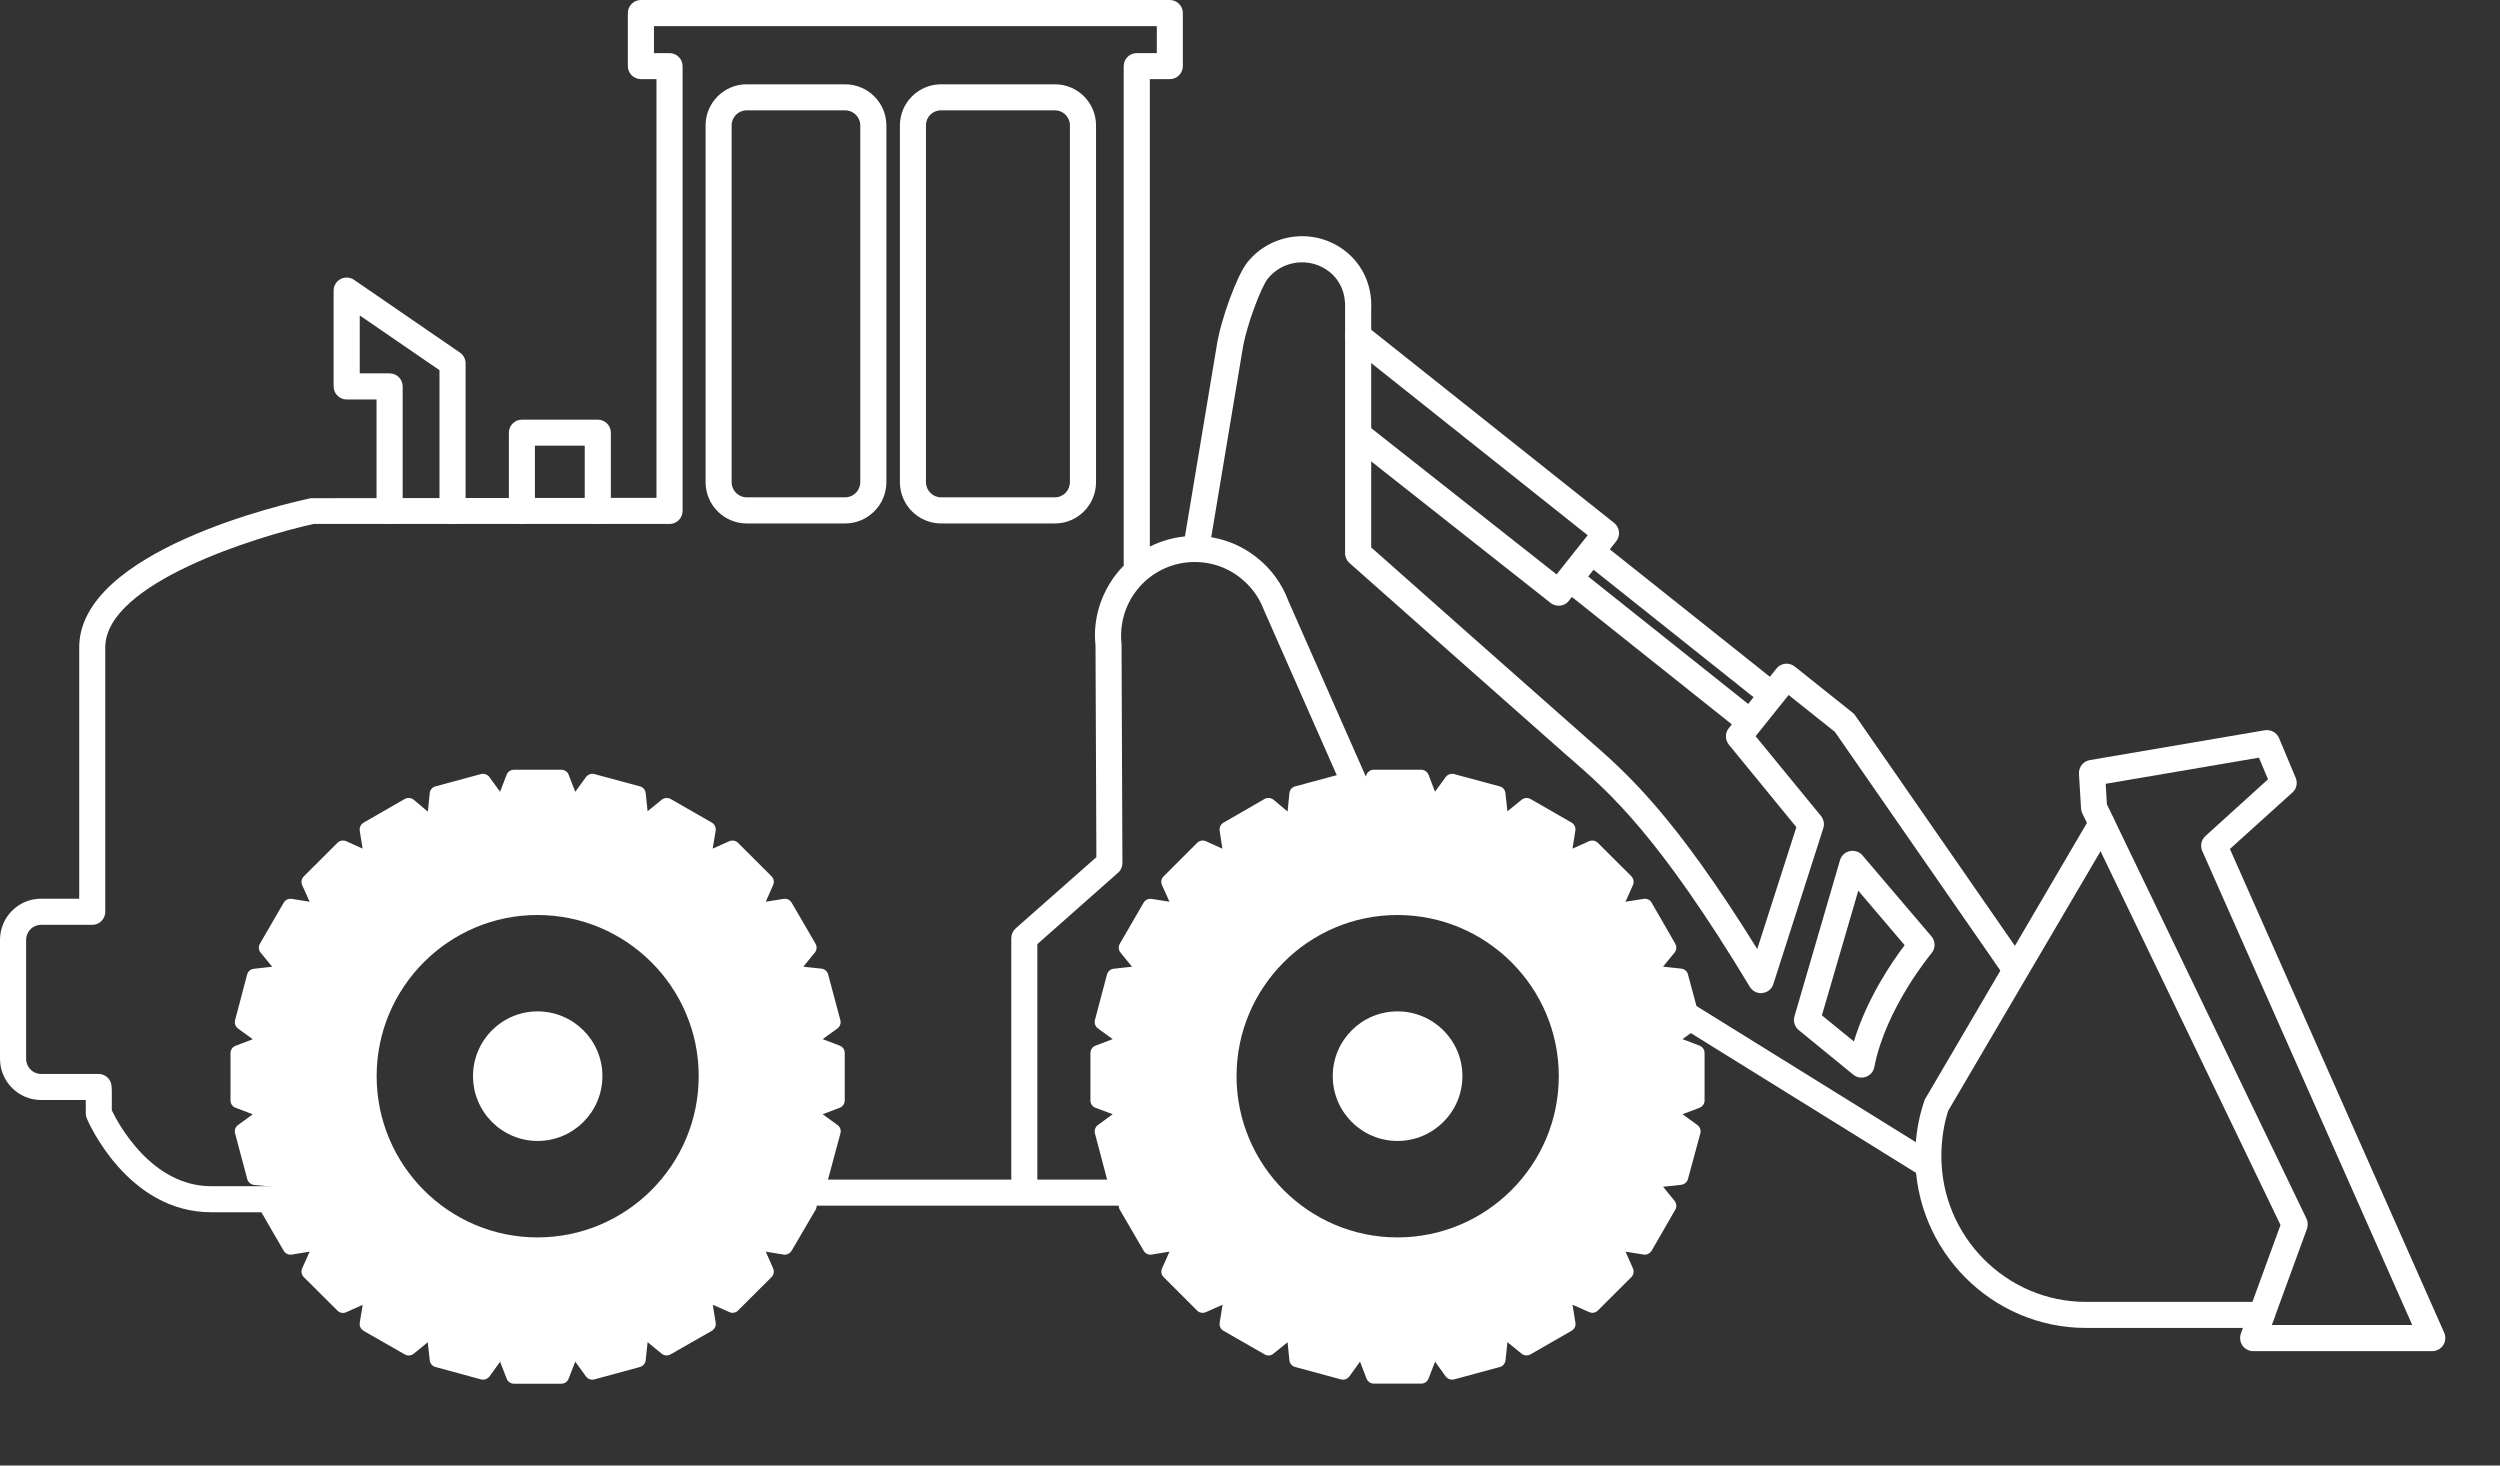
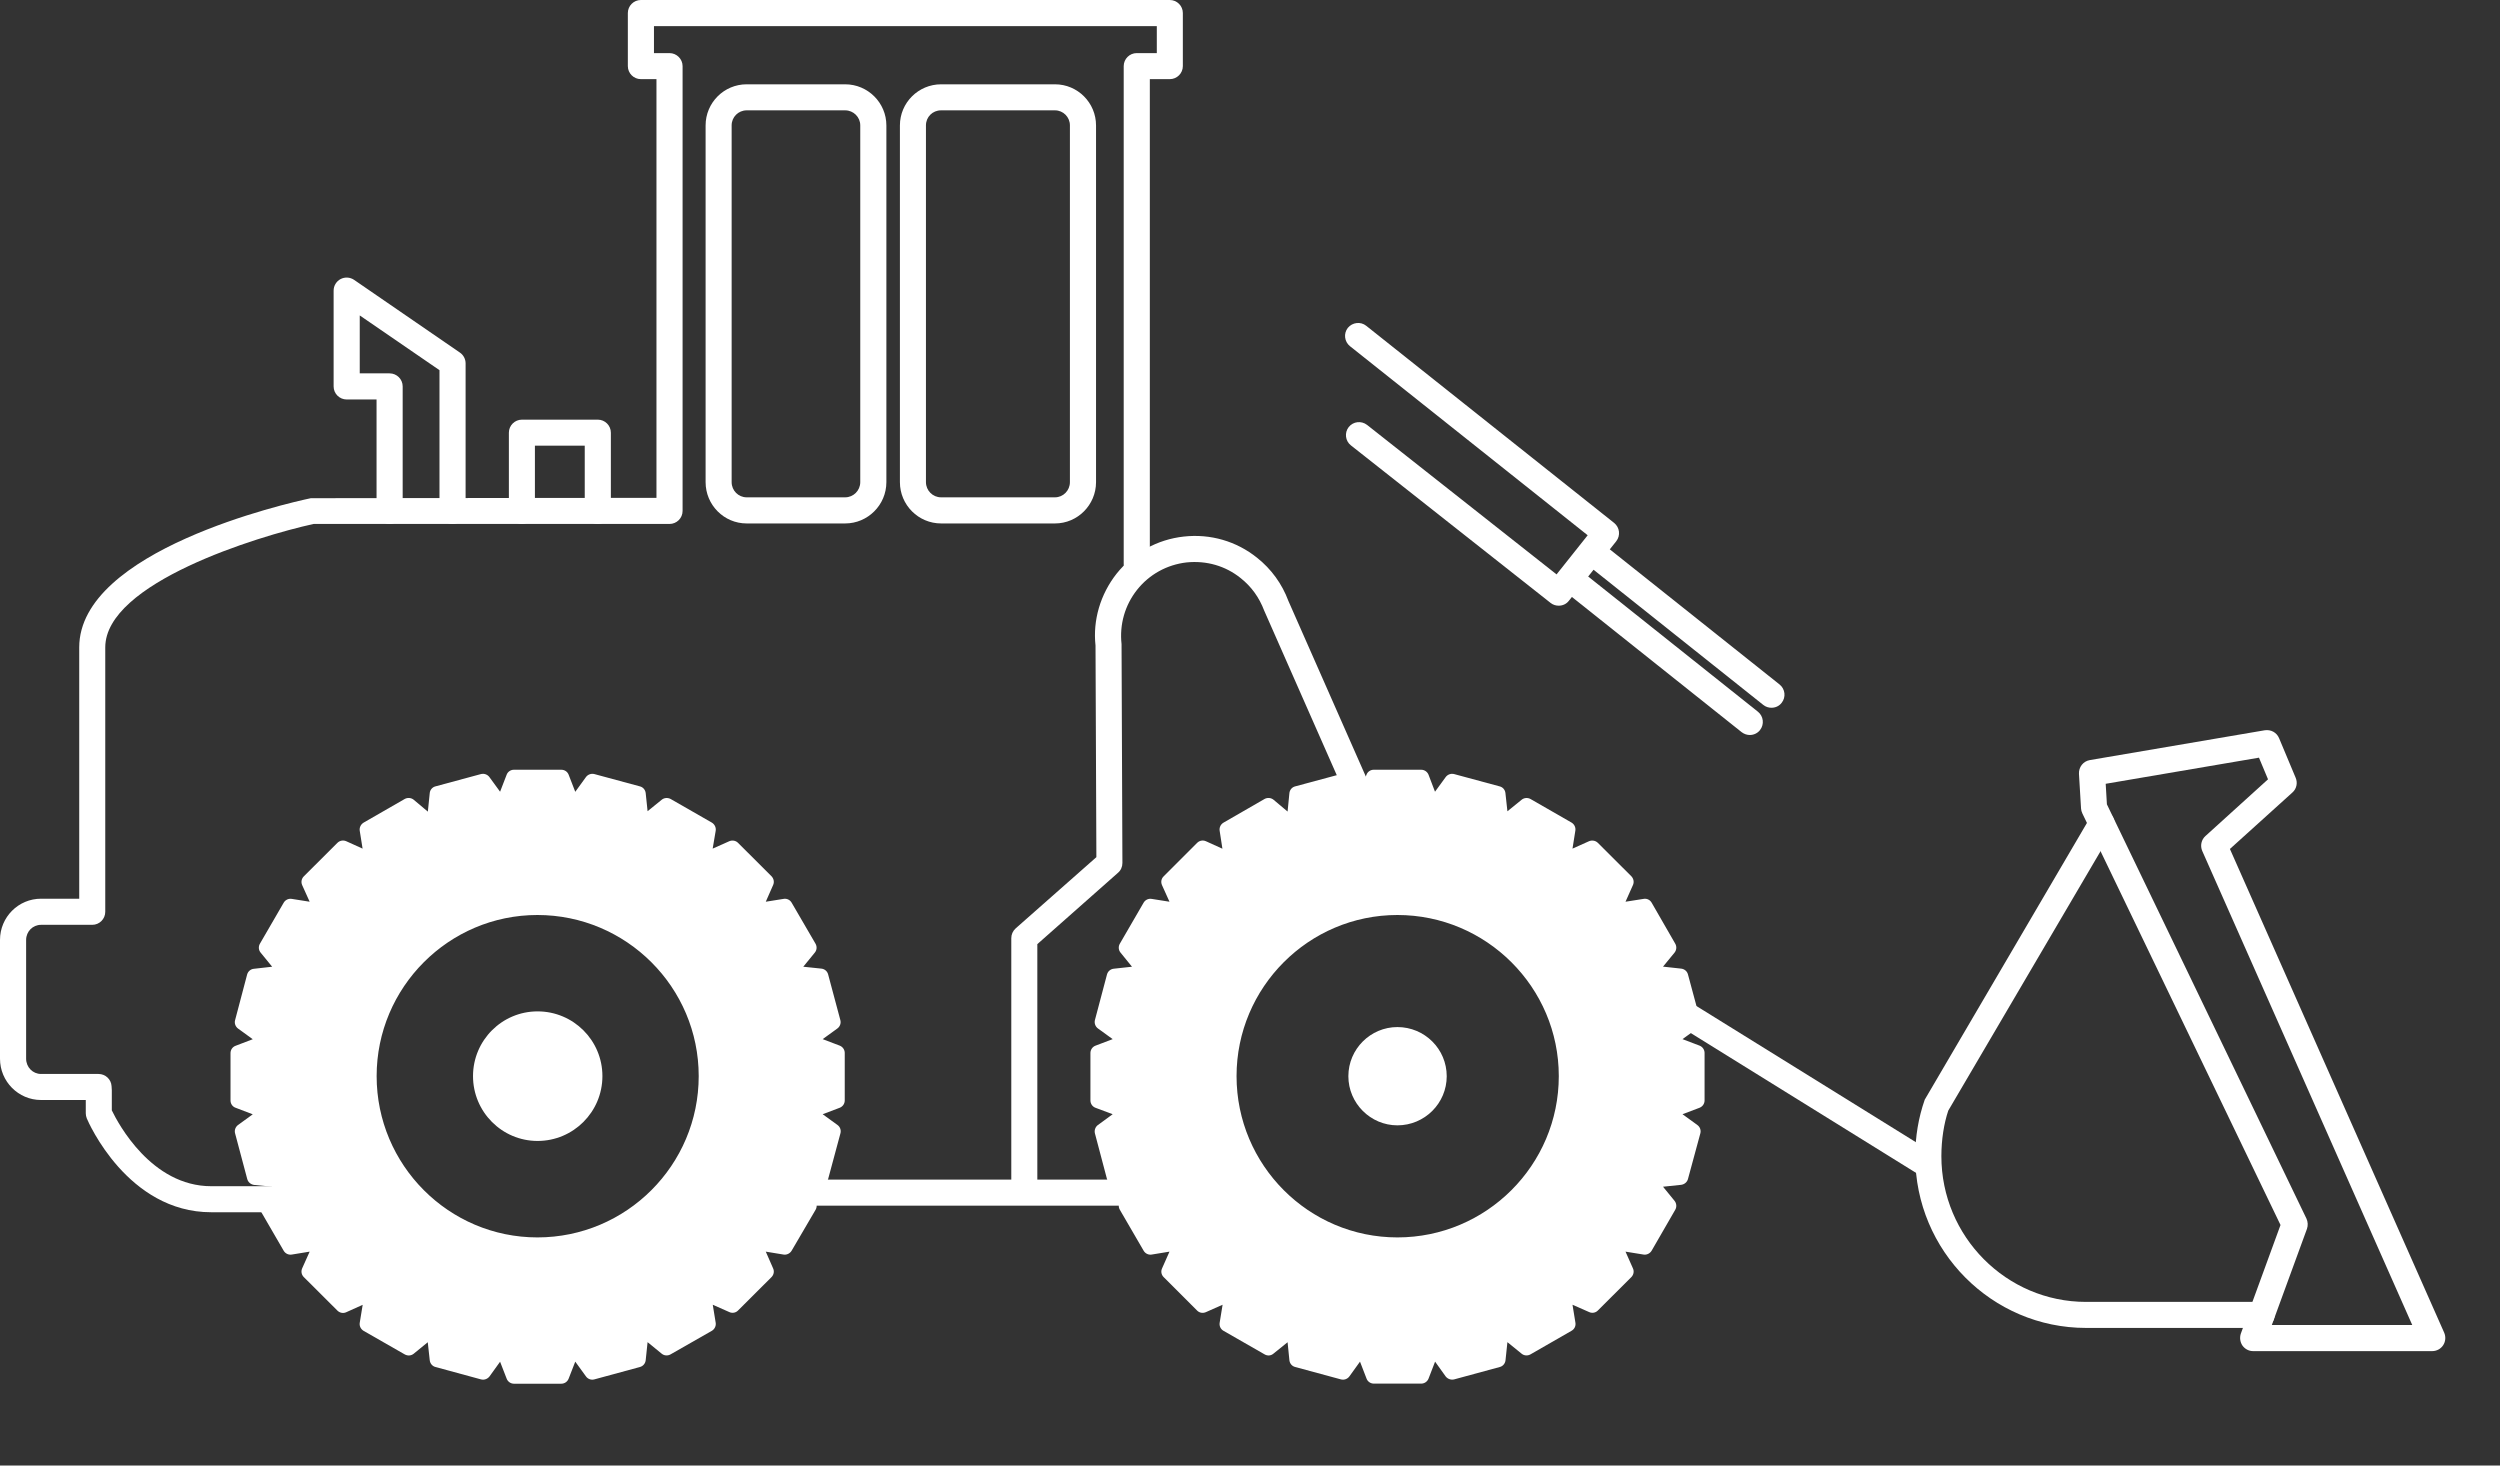
<svg xmlns="http://www.w3.org/2000/svg" width="29" height="17" viewBox="0 0 29 17" fill="none">
  <rect x="0" y="0" width="29" height="17" fill="#333333" stroke="none" />
  <path d="M12.238 6.072H10.917C10.653 6.072 10.439 5.857 10.439 5.593V1.455C10.439 1.192 10.653 0.978 10.917 0.978H12.238C12.501 0.978 12.714 1.192 12.714 1.455V5.593C12.714 5.857 12.5 6.072 12.238 6.072ZM10.916 1.28C10.818 1.28 10.741 1.357 10.741 1.454V5.593C10.741 5.69 10.82 5.769 10.916 5.769H12.238C12.333 5.769 12.411 5.69 12.411 5.593V1.454C12.411 1.358 12.333 1.28 12.238 1.28H10.916Z" fill="white" />
  <path d="M9.804 6.072H8.661C8.398 6.072 8.185 5.857 8.185 5.593V1.455C8.185 1.192 8.398 0.978 8.661 0.978H9.804C10.067 0.978 10.282 1.192 10.282 1.455V5.593C10.282 5.857 10.067 6.072 9.804 6.072ZM8.661 1.28C8.565 1.28 8.487 1.358 8.487 1.454V5.593C8.487 5.69 8.565 5.769 8.661 5.769H9.804C9.9 5.769 9.979 5.69 9.979 5.593V1.454C9.979 1.358 9.9 1.28 9.804 1.28H8.661Z" fill="white" />
  <path d="M3.18 14.062H2.45C1.48 14.062 1.025 13.018 1.007 12.974C0.999 12.954 0.995 12.934 0.995 12.914V12.76H0.476C0.213 12.76 0 12.545 0 12.281V10.903C0 10.639 0.213 10.425 0.476 10.425H0.919V7.51C0.919 6.385 3.331 5.837 3.606 5.779L7.615 5.775V0.918H7.434C7.351 0.918 7.283 0.85 7.283 0.767V0.151C7.283 0.068 7.351 0 7.434 0H13.57C13.653 0 13.721 0.068 13.721 0.151V0.767C13.721 0.85 13.653 0.918 13.57 0.918H13.338V6.546C13.338 6.629 13.27 6.697 13.186 6.697C13.103 6.697 13.035 6.629 13.035 6.546V0.767C13.035 0.684 13.103 0.616 13.186 0.616H13.419V0.303H7.586V0.616H7.766C7.849 0.616 7.918 0.684 7.918 0.767V5.927C7.918 6.011 7.849 6.078 7.766 6.078H3.637C2.988 6.221 1.221 6.762 1.221 7.51V10.577C1.221 10.66 1.154 10.728 1.07 10.728H0.476C0.38 10.728 0.303 10.806 0.303 10.903V12.281C0.303 12.379 0.38 12.458 0.476 12.458H1.143C1.223 12.458 1.289 12.52 1.294 12.598C1.295 12.602 1.297 12.643 1.297 12.646V12.88C1.369 13.03 1.756 13.76 2.45 13.76H3.18C3.263 13.76 3.331 13.827 3.331 13.911C3.331 13.995 3.263 14.062 3.18 14.062Z" fill="white" />
  <path d="M13.147 13.986H9.254C9.171 13.986 9.103 13.918 9.103 13.834C9.103 13.751 9.171 13.683 9.254 13.683H13.147C13.23 13.683 13.298 13.751 13.298 13.834C13.298 13.918 13.23 13.986 13.147 13.986Z" fill="white" />
  <path d="M5.249 6.078C5.166 6.078 5.098 6.01 5.098 5.927V4.294L4.173 3.659V4.331H4.519C4.603 4.331 4.671 4.399 4.671 4.482V5.927C4.671 6.01 4.603 6.078 4.519 6.078C4.436 6.078 4.368 6.01 4.368 5.927V4.634H4.022C3.938 4.634 3.87 4.566 3.87 4.483V3.371C3.87 3.314 3.902 3.263 3.951 3.237C4.001 3.211 4.061 3.215 4.107 3.246L5.335 4.09C5.376 4.118 5.401 4.165 5.401 4.215V5.928C5.401 6.01 5.333 6.078 5.249 6.078Z" fill="white" />
  <path d="M6.935 6.078C6.851 6.078 6.783 6.011 6.783 5.927V5.17H6.205V5.927C6.205 6.011 6.137 6.078 6.054 6.078C5.971 6.078 5.903 6.011 5.903 5.927V5.019C5.903 4.936 5.971 4.868 6.054 4.868H6.935C7.018 4.868 7.086 4.936 7.086 5.019V5.927C7.086 6.011 7.018 6.078 6.935 6.078Z" fill="white" />
  <path d="M26.235 15.404H24.198C23.106 15.404 22.217 14.51 22.217 13.412C22.217 13.186 22.254 12.965 22.327 12.756L24.249 9.477C24.291 9.404 24.384 9.38 24.456 9.423C24.527 9.466 24.552 9.558 24.509 9.631L22.6 12.883C22.55 13.032 22.52 13.219 22.52 13.412C22.52 14.344 23.273 15.102 24.198 15.102H26.235C26.318 15.102 26.386 15.17 26.386 15.253C26.386 15.336 26.318 15.404 26.235 15.404Z" fill="white" />
  <path d="M28.214 15.673H26.136C26.087 15.673 26.041 15.649 26.012 15.608C25.985 15.568 25.978 15.516 25.994 15.469L26.454 14.21L24.155 9.435C24.147 9.417 24.141 9.398 24.14 9.378L24.116 8.976C24.112 8.898 24.166 8.83 24.242 8.817L26.272 8.471C26.344 8.461 26.409 8.497 26.437 8.562L26.63 9.023C26.655 9.082 26.64 9.151 26.592 9.193L25.867 9.848L28.353 15.46C28.373 15.507 28.369 15.561 28.341 15.604C28.314 15.646 28.266 15.673 28.214 15.673ZM26.353 15.37H27.982L25.546 9.871C25.52 9.811 25.535 9.741 25.583 9.698L26.309 9.04L26.204 8.789L24.426 9.092L24.44 9.33L26.755 14.136C26.772 14.173 26.774 14.216 26.761 14.254L26.353 15.37Z" fill="white" />
  <path d="M11.882 13.948C11.799 13.948 11.731 13.88 11.731 13.796V10.883C11.731 10.839 11.749 10.799 11.782 10.769L12.718 9.943L12.708 7.488C12.676 7.196 12.763 6.895 12.953 6.654C13.147 6.412 13.423 6.258 13.733 6.224C14.041 6.19 14.343 6.278 14.582 6.47C14.747 6.601 14.872 6.773 14.945 6.97L15.951 9.251C15.985 9.327 15.95 9.416 15.873 9.45C15.798 9.484 15.708 9.449 15.674 9.372L14.665 7.084C14.606 6.929 14.516 6.805 14.393 6.707C14.216 6.564 13.996 6.501 13.765 6.524C13.537 6.55 13.332 6.663 13.19 6.842C13.049 7.02 12.985 7.243 13.01 7.472L13.02 10.01C13.02 10.055 13.002 10.096 12.969 10.124L12.033 10.952V13.797C12.033 13.88 11.966 13.948 11.882 13.948Z" fill="white" />
  <path d="M18.081 7.026C18.048 7.026 18.015 7.016 17.987 6.994L15.67 5.166C15.605 5.115 15.594 5.019 15.645 4.954C15.698 4.888 15.792 4.878 15.858 4.929L18.056 6.663L18.417 6.209L15.66 4.016C15.595 3.964 15.583 3.869 15.635 3.803C15.688 3.739 15.783 3.727 15.848 3.779L18.724 6.066C18.789 6.118 18.8 6.213 18.748 6.279L18.199 6.969C18.17 7.007 18.126 7.026 18.081 7.026Z" fill="white" />
  <path d="M20.298 8.526C20.265 8.526 20.232 8.515 20.203 8.493L18.139 6.849C18.073 6.797 18.063 6.702 18.115 6.637C18.167 6.571 18.262 6.56 18.328 6.612L20.392 8.256C20.457 8.308 20.468 8.403 20.416 8.469C20.387 8.506 20.343 8.526 20.298 8.526Z" fill="white" />
  <path d="M20.549 8.21C20.516 8.21 20.483 8.2 20.454 8.177L18.391 6.534C18.326 6.482 18.315 6.387 18.367 6.322C18.419 6.257 18.514 6.246 18.579 6.297L20.643 7.94C20.709 7.993 20.719 8.088 20.667 8.153C20.638 8.191 20.594 8.21 20.549 8.21Z" fill="white" />
-   <path d="M21.593 12.5C21.559 12.5 21.525 12.489 21.498 12.466L20.865 11.949C20.819 11.911 20.799 11.848 20.816 11.789L21.344 9.978C21.36 9.924 21.404 9.884 21.458 9.873C21.513 9.862 21.57 9.88 21.605 9.923L22.405 10.862C22.453 10.919 22.453 11.001 22.405 11.058C22.4 11.064 21.874 11.695 21.742 12.378C21.732 12.43 21.695 12.474 21.645 12.491C21.628 12.498 21.611 12.5 21.593 12.5ZM21.134 11.778L21.505 12.081C21.656 11.581 21.951 11.152 22.094 10.964L21.556 10.332L21.134 11.778Z" fill="white" />
  <path d="M22.341 13.651C22.314 13.651 22.285 13.642 22.261 13.627L19.528 11.931C19.456 11.887 19.434 11.794 19.479 11.723C19.523 11.652 19.617 11.632 19.687 11.675L22.42 13.371C22.492 13.415 22.513 13.508 22.469 13.579C22.441 13.625 22.391 13.651 22.341 13.651Z" fill="white" />
-   <path d="M20.428 11.521C20.375 11.521 20.326 11.493 20.298 11.447C19.239 9.692 18.678 9.202 18.229 8.809L18.181 8.768C17.726 8.368 15.654 6.531 15.654 6.531C15.622 6.502 15.603 6.461 15.603 6.417V3.576C15.611 3.402 15.544 3.25 15.421 3.153C15.202 2.979 14.88 3.015 14.705 3.234C14.636 3.321 14.455 3.769 14.409 4.082L14.043 6.275C14.029 6.356 13.955 6.412 13.869 6.4C13.786 6.386 13.73 6.308 13.745 6.225L14.11 4.035C14.16 3.696 14.354 3.189 14.467 3.046C14.747 2.695 15.26 2.638 15.61 2.916C15.81 3.074 15.918 3.317 15.906 3.583L15.906 6.35C16.227 6.634 17.968 8.178 18.381 8.54L18.427 8.581C18.868 8.966 19.411 9.44 20.384 11.009L20.838 9.595L20.054 8.637C20.01 8.581 20.009 8.502 20.054 8.447L20.607 7.755C20.658 7.69 20.754 7.68 20.818 7.731L21.491 8.268C21.503 8.277 21.513 8.288 21.521 8.3L23.47 11.112C23.517 11.181 23.5 11.275 23.432 11.322C23.364 11.37 23.269 11.352 23.222 11.284L21.285 8.49L20.748 8.062L20.365 8.54L21.124 9.466C21.156 9.507 21.166 9.56 21.15 9.608L20.571 11.415C20.553 11.472 20.504 11.512 20.444 11.519C20.439 11.521 20.434 11.521 20.428 11.521Z" fill="white" />
  <path d="M15.641 12.484C15.641 12.169 15.898 11.914 16.21 11.914C16.526 11.914 16.782 12.169 16.782 12.484C16.782 12.798 16.526 13.054 16.21 13.054C15.898 13.054 15.641 12.798 15.641 12.484Z" fill="white" />
-   <path d="M16.211 13.235C15.796 13.235 15.46 12.898 15.46 12.483C15.46 12.068 15.796 11.732 16.211 11.732C16.626 11.732 16.964 12.068 16.964 12.483C16.964 12.898 16.626 13.235 16.211 13.235ZM16.211 12.095C15.997 12.095 15.823 12.269 15.823 12.484C15.823 12.698 15.997 12.872 16.211 12.872C16.426 12.872 16.601 12.698 16.601 12.484C16.601 12.269 16.426 12.095 16.211 12.095Z" fill="white" />
  <path d="M5.669 12.484C5.669 12.169 5.922 11.914 6.236 11.914C6.552 11.914 6.806 12.169 6.806 12.484C6.806 12.798 6.552 13.054 6.236 13.054C5.922 13.054 5.669 12.798 5.669 12.484Z" fill="white" />
  <path d="M6.236 13.235C5.823 13.235 5.487 12.898 5.487 12.483C5.487 12.068 5.823 11.732 6.236 11.732C6.651 11.732 6.988 12.068 6.988 12.483C6.988 12.898 6.651 13.235 6.236 13.235ZM6.236 12.095C6.024 12.095 5.85 12.269 5.85 12.484C5.85 12.698 6.024 12.872 6.236 12.872C6.45 12.872 6.625 12.698 6.625 12.484C6.625 12.269 6.45 12.095 6.236 12.095Z" fill="white" />
  <path d="M9.799 12.214V12.765C9.799 12.803 9.776 12.836 9.741 12.85L9.543 12.925L9.715 13.05C9.746 13.072 9.759 13.111 9.749 13.147L9.606 13.678C9.596 13.713 9.565 13.739 9.528 13.744L9.319 13.766L9.453 13.929C9.477 13.959 9.48 14 9.461 14.033L9.183 14.508C9.164 14.54 9.126 14.559 9.09 14.553L8.883 14.519L8.968 14.713C8.984 14.747 8.976 14.787 8.95 14.814L8.561 15.202C8.535 15.229 8.494 15.236 8.46 15.22L8.268 15.135L8.302 15.344C8.308 15.38 8.29 15.418 8.258 15.437L7.778 15.711C7.746 15.729 7.705 15.727 7.676 15.703L7.512 15.569L7.49 15.779C7.486 15.816 7.46 15.847 7.424 15.857L6.894 16.001C6.858 16.011 6.819 15.997 6.797 15.966L6.673 15.795L6.596 15.993C6.582 16.028 6.549 16.051 6.511 16.051H5.961C5.924 16.051 5.89 16.027 5.877 15.992L5.801 15.796L5.678 15.967C5.655 15.996 5.617 16.011 5.58 16.001L5.051 15.857C5.015 15.848 4.989 15.816 4.985 15.779L4.962 15.57L4.798 15.704C4.769 15.727 4.729 15.73 4.695 15.711L4.218 15.438C4.185 15.418 4.167 15.382 4.173 15.344L4.207 15.136L4.016 15.222C3.982 15.238 3.941 15.23 3.914 15.203L3.524 14.814C3.497 14.787 3.49 14.748 3.505 14.713L3.592 14.519L3.384 14.553C3.346 14.559 3.31 14.541 3.291 14.509L3.015 14.033C2.997 14.001 3 13.96 3.023 13.931L3.157 13.766L2.946 13.745C2.909 13.739 2.878 13.714 2.868 13.677L2.727 13.147C2.717 13.111 2.731 13.073 2.761 13.05L2.932 12.926L2.733 12.85C2.697 12.838 2.674 12.803 2.674 12.766V12.216C2.674 12.178 2.697 12.144 2.733 12.131L2.932 12.055L2.761 11.931C2.731 11.908 2.717 11.87 2.727 11.834L2.867 11.303C2.877 11.268 2.908 11.241 2.945 11.238L3.157 11.214L3.023 11.05C2.999 11.021 2.996 10.98 3.015 10.947L3.291 10.471C3.31 10.439 3.346 10.421 3.384 10.427L3.592 10.46L3.505 10.267C3.49 10.233 3.497 10.193 3.524 10.166L3.914 9.777C3.941 9.75 3.982 9.743 4.016 9.758L4.206 9.844L4.173 9.637C4.167 9.6 4.185 9.563 4.217 9.543L4.695 9.268C4.728 9.25 4.769 9.253 4.799 9.277L4.963 9.415L4.985 9.2C4.988 9.163 5.015 9.131 5.051 9.122L5.58 8.979C5.616 8.97 5.655 8.984 5.677 9.014L5.801 9.184L5.877 8.987C5.89 8.952 5.924 8.929 5.961 8.929H6.511C6.549 8.929 6.582 8.951 6.596 8.986L6.673 9.185L6.797 9.014C6.819 8.984 6.858 8.97 6.894 8.979L7.423 9.122C7.46 9.131 7.486 9.163 7.49 9.2L7.512 9.41L7.676 9.277C7.705 9.253 7.746 9.251 7.779 9.268L8.257 9.542C8.29 9.562 8.308 9.599 8.302 9.637L8.267 9.844L8.46 9.758C8.494 9.744 8.535 9.75 8.561 9.777L8.95 10.165C8.976 10.193 8.984 10.232 8.968 10.267L8.883 10.46L9.09 10.427C9.126 10.42 9.164 10.438 9.183 10.471L9.46 10.947C9.479 10.98 9.476 11.021 9.452 11.05L9.318 11.214L9.528 11.236C9.566 11.24 9.596 11.266 9.606 11.302L9.748 11.833C9.758 11.869 9.744 11.908 9.714 11.93L9.543 12.054L9.74 12.129C9.776 12.143 9.799 12.177 9.799 12.214ZM6.234 10.614C5.206 10.614 4.369 11.453 4.369 12.483C4.369 13.515 5.206 14.354 6.234 14.354C7.266 14.354 8.105 13.515 8.105 12.483C8.105 11.453 7.266 10.614 6.234 10.614Z" fill="white" />
  <path d="M19.773 12.214V12.765C19.773 12.803 19.75 12.836 19.715 12.85L19.517 12.925L19.689 13.05C19.72 13.072 19.734 13.111 19.724 13.147L19.58 13.678C19.57 13.713 19.539 13.739 19.501 13.744L19.291 13.766L19.425 13.93C19.448 13.959 19.452 14 19.433 14.033L19.159 14.508C19.14 14.54 19.102 14.559 19.066 14.553L18.856 14.519L18.942 14.713C18.958 14.747 18.95 14.787 18.924 14.814L18.535 15.202C18.509 15.229 18.468 15.236 18.434 15.22L18.241 15.135L18.275 15.344C18.281 15.381 18.264 15.418 18.23 15.437L17.753 15.711C17.721 15.729 17.68 15.727 17.651 15.703L17.486 15.569L17.464 15.779C17.46 15.816 17.434 15.848 17.398 15.857L16.868 16.001C16.832 16.01 16.793 15.996 16.77 15.967L16.647 15.795L16.571 15.992C16.557 16.027 16.523 16.05 16.486 16.05H15.937C15.899 16.05 15.865 16.027 15.852 15.992L15.776 15.795L15.653 15.966C15.631 15.996 15.593 16.011 15.555 16.001L15.024 15.857C14.987 15.848 14.961 15.816 14.957 15.779L14.936 15.57L14.771 15.703C14.743 15.727 14.702 15.73 14.67 15.711L14.192 15.437C14.159 15.418 14.142 15.381 14.148 15.344L14.182 15.135L13.988 15.221C13.954 15.236 13.914 15.23 13.887 15.203L13.498 14.814C13.471 14.787 13.464 14.747 13.48 14.713L13.566 14.519L13.359 14.553C13.322 14.559 13.285 14.541 13.266 14.508L12.99 14.033C12.971 14 12.974 13.959 12.998 13.93L13.131 13.766L12.92 13.744C12.882 13.739 12.851 13.713 12.841 13.677L12.701 13.147C12.692 13.111 12.706 13.072 12.736 13.05L12.907 12.925L12.707 12.85C12.672 12.837 12.649 12.803 12.649 12.765V12.215C12.649 12.178 12.672 12.143 12.707 12.13L12.907 12.054L12.736 11.93C12.706 11.908 12.692 11.869 12.701 11.833L12.841 11.304C12.851 11.267 12.882 11.241 12.92 11.237L13.131 11.214L12.998 11.05C12.974 11.021 12.971 10.98 12.99 10.947L13.266 10.471C13.285 10.439 13.321 10.421 13.358 10.427L13.566 10.46L13.479 10.267C13.464 10.233 13.47 10.193 13.498 10.166L13.887 9.777C13.914 9.75 13.954 9.743 13.988 9.758L14.18 9.845L14.148 9.637C14.142 9.6 14.159 9.563 14.192 9.543L14.669 9.268C14.702 9.25 14.743 9.253 14.773 9.277L14.936 9.414L14.957 9.2C14.961 9.163 14.987 9.131 15.024 9.122L15.555 8.979C15.593 8.969 15.631 8.984 15.652 9.014L15.776 9.184L15.851 8.987C15.864 8.952 15.898 8.929 15.935 8.929H16.486C16.523 8.929 16.557 8.952 16.571 8.987L16.646 9.184L16.77 9.014C16.792 8.984 16.831 8.97 16.867 8.979L17.396 9.122C17.433 9.131 17.459 9.162 17.463 9.2L17.486 9.411L17.651 9.277C17.68 9.253 17.721 9.251 17.753 9.268L18.23 9.542C18.263 9.562 18.28 9.599 18.274 9.636L18.241 9.844L18.433 9.758C18.467 9.744 18.508 9.75 18.535 9.777L18.924 10.165C18.95 10.193 18.958 10.232 18.942 10.267L18.856 10.46L19.066 10.427C19.103 10.42 19.14 10.438 19.159 10.471L19.433 10.947C19.452 10.98 19.448 11.021 19.425 11.05L19.291 11.213L19.501 11.236C19.539 11.24 19.57 11.266 19.58 11.302L19.723 11.833C19.732 11.869 19.718 11.908 19.688 11.93L19.517 12.054L19.714 12.129C19.75 12.143 19.773 12.177 19.773 12.214ZM16.21 10.614C15.181 10.614 14.344 11.453 14.344 12.483C14.344 13.515 15.181 14.354 16.21 14.354C17.242 14.354 18.082 13.515 18.082 12.483C18.082 11.453 17.242 10.614 16.21 10.614Z" fill="white" />
</svg>